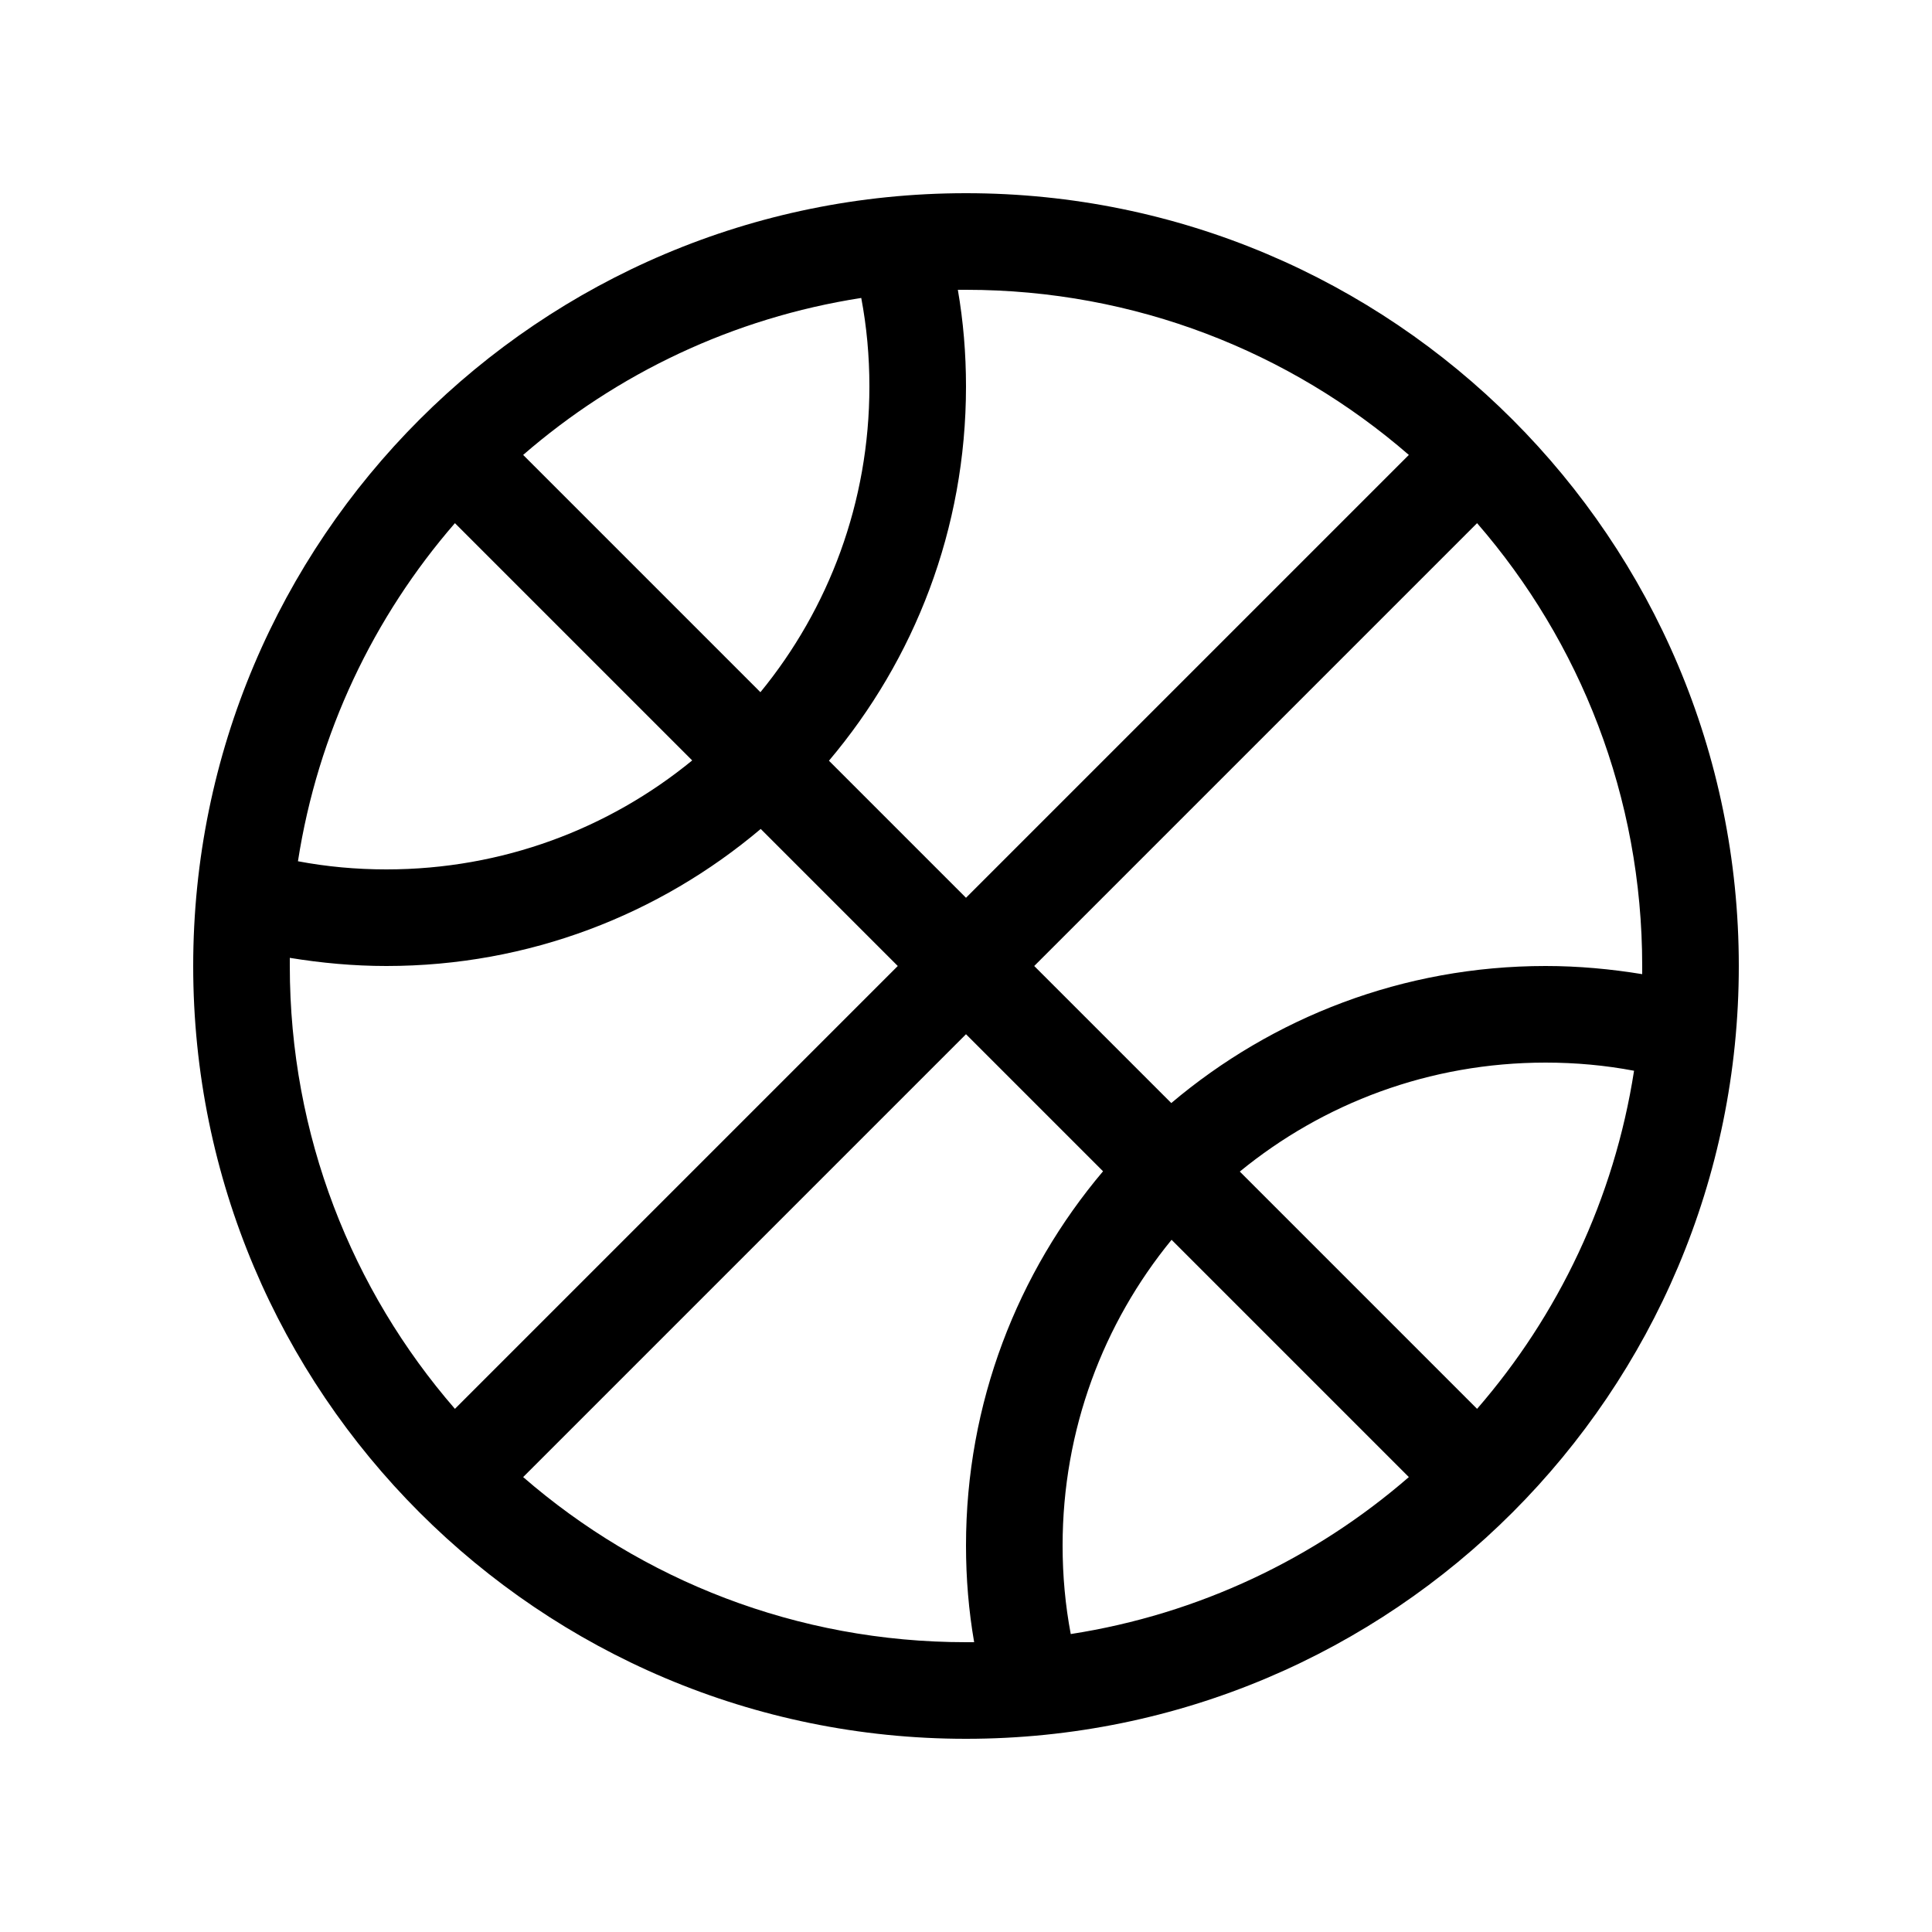
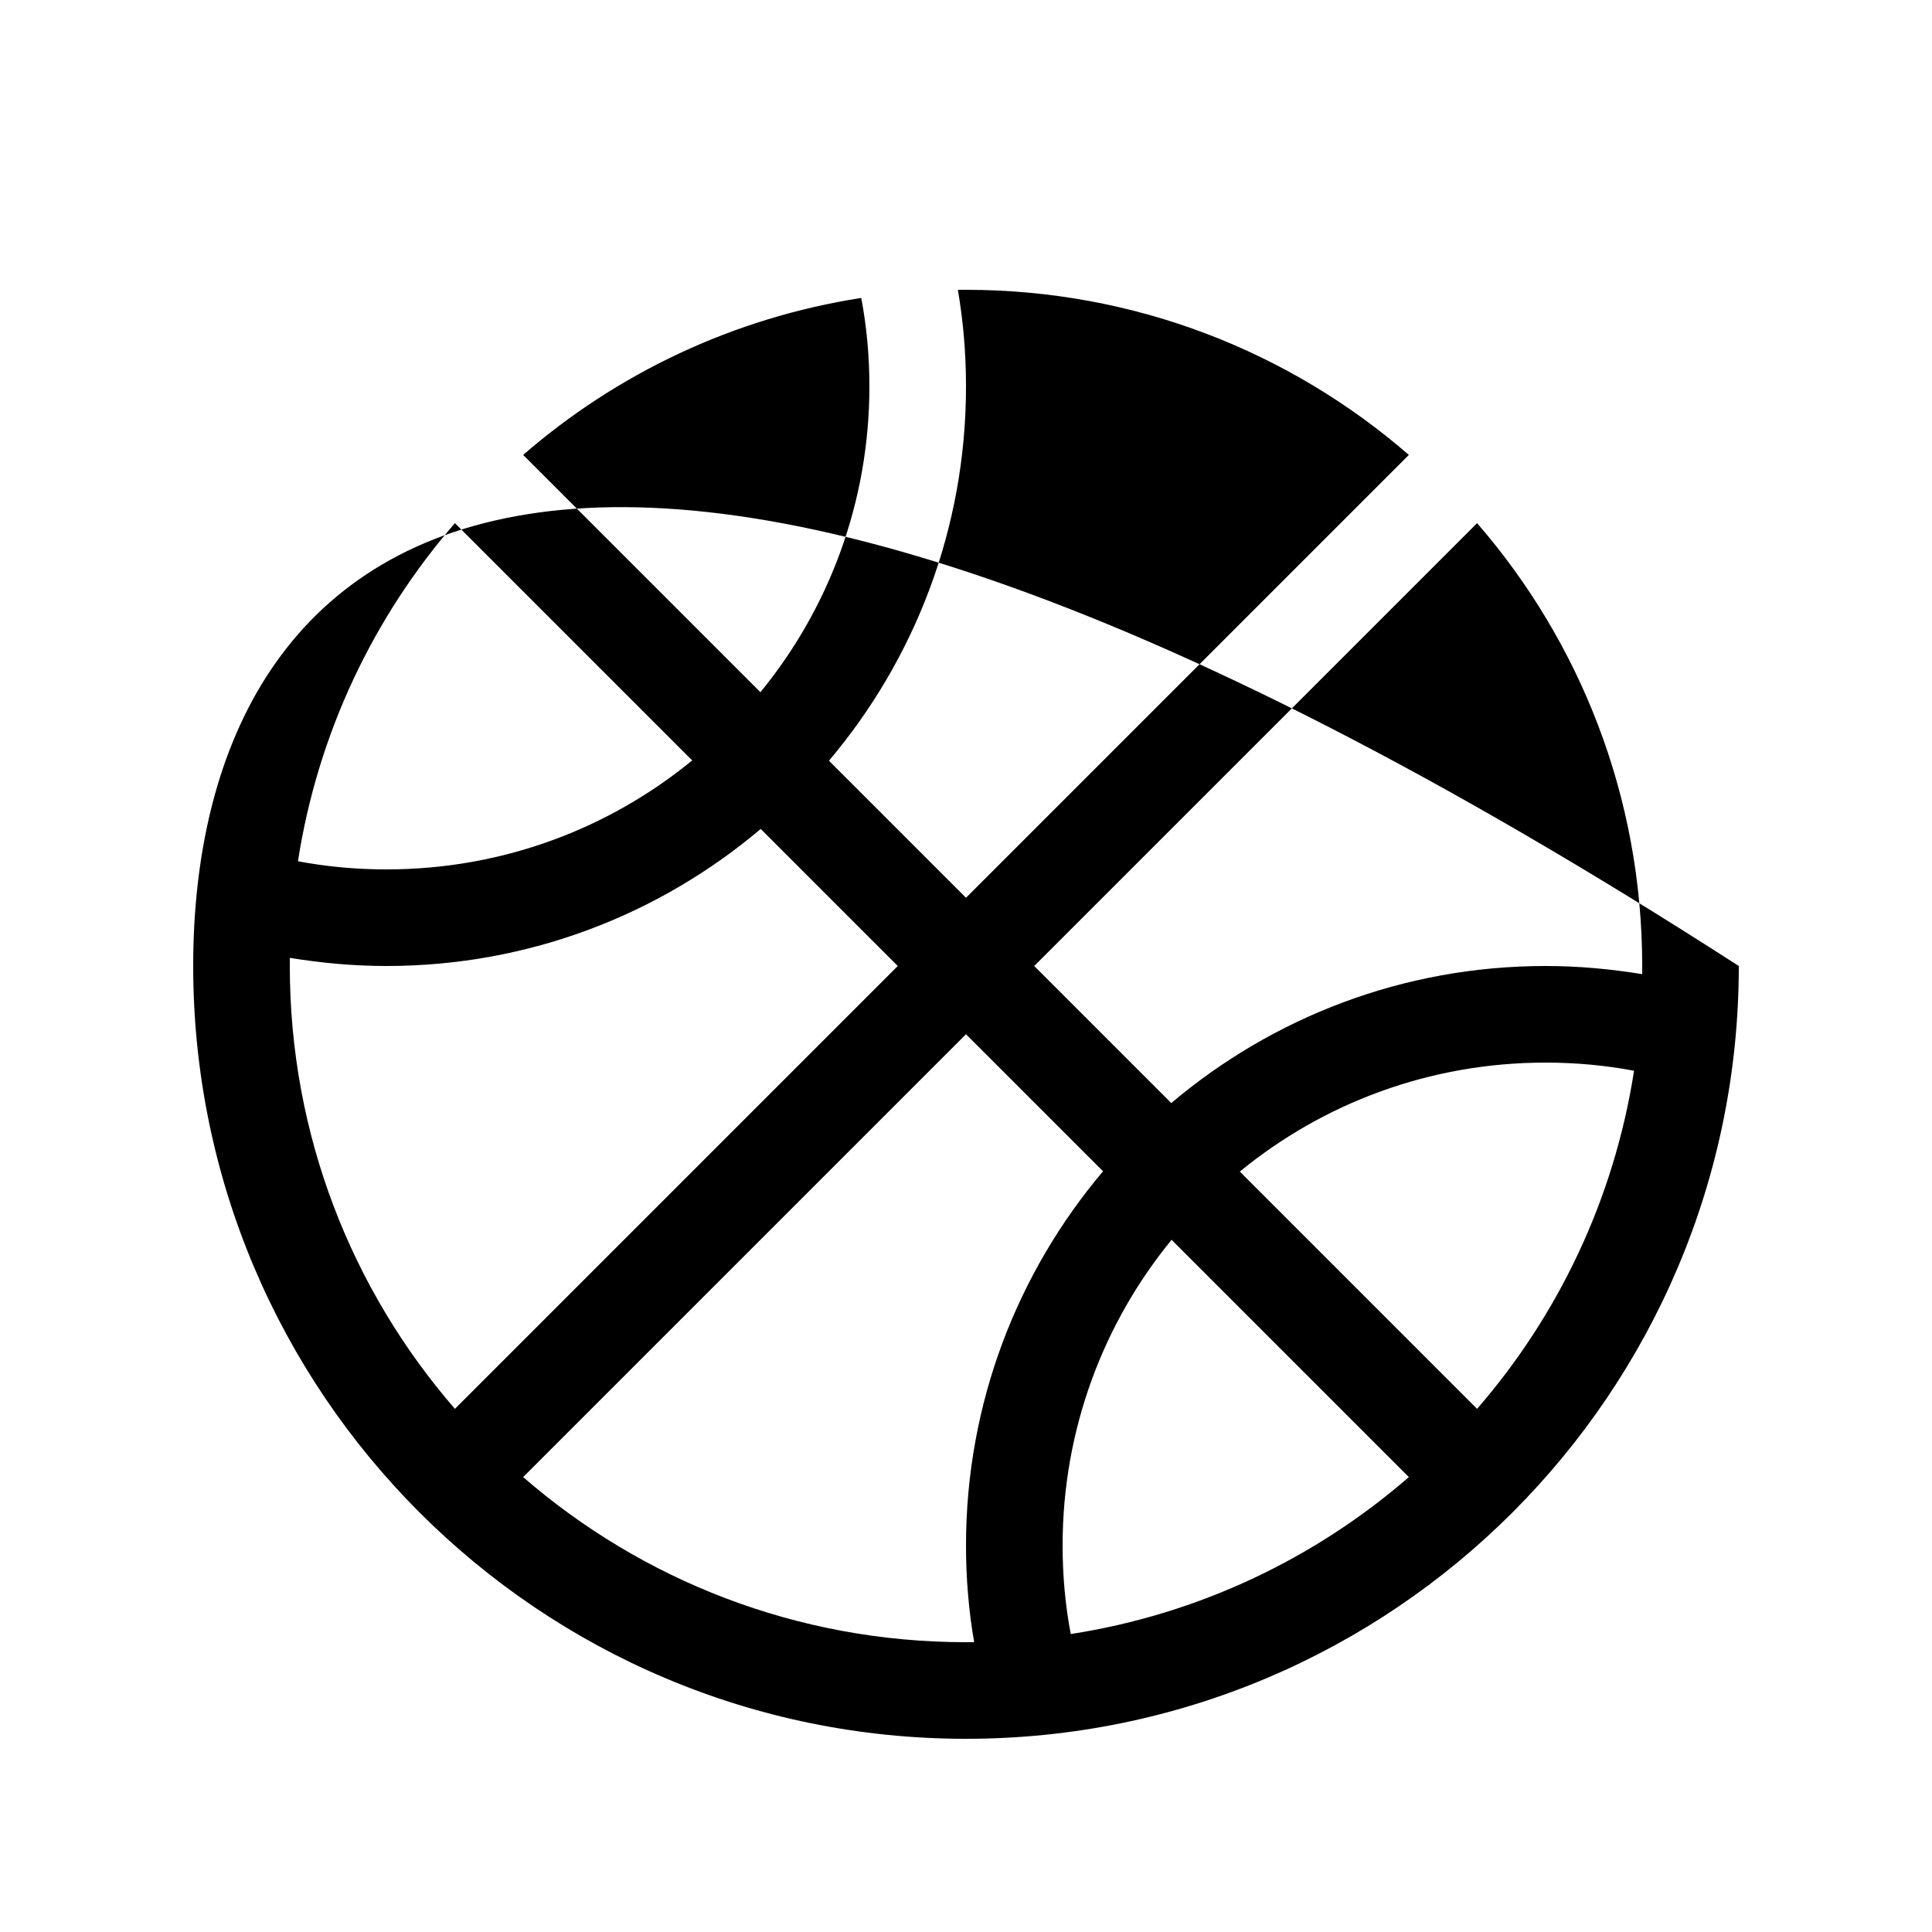
<svg xmlns="http://www.w3.org/2000/svg" viewBox="0 0 640 640">
-   <path fill="currentColor" d="M354.7 541.3C352.9 531.8 352 522 352 512C352 473.6 365.5 438.3 388.1 410.7L466.7 489.3C435.7 516.2 397.2 534.7 354.7 541.3zM322.7 544C321.8 544 320.9 544 320 544C263.9 544 212.6 523.4 173.3 489.3L320 342.6L365.4 388C337.1 421.5 320 464.7 320 512C320 522.9 320.9 533.6 322.7 544zM388 365.4L342.6 320L489.3 173.3C523.4 212.6 544 263.9 544 320C544 320.9 544 321.8 544 322.7C533.6 321 522.9 320 512 320C464.7 320 421.5 337.1 388 365.4zM410.7 388.1C438.3 365.5 473.5 352 512 352C522 352 531.8 352.9 541.3 354.7C534.7 397.2 516.2 435.7 489.3 466.7L410.7 388.1zM320 297.4L274.6 252C302.9 218.5 320 175.3 320 128C320 117.1 319.1 106.4 317.3 96C318.2 96 319.1 96 320 96C376.1 96 427.4 116.6 466.7 150.7L320 297.4zM251.9 229.3L173.3 150.7C204.3 123.8 242.8 105.3 285.3 98.7C287.1 108.2 288 118 288 128C288 166.4 274.5 201.7 251.9 229.3zM229.3 251.9C201.7 274.5 166.5 288 128 288C118 288 108.2 287.1 98.7 285.3C105.3 242.8 123.8 204.3 150.7 173.3L229.3 251.9zM96 317.3C106.4 319 117.1 320 128 320C175.3 320 218.5 302.9 252 274.6L297.4 320L150.7 466.7C116.6 427.4 96 376.1 96 320C96 319.1 96 318.2 96 317.3zM320 576C461.4 576 576 461.4 576 320C576 178.6 461.4 64 320 64C178.6 64 64 178.6 64 320C64 461.4 178.6 576 320 576z" />
+   <path fill="currentColor" d="M354.7 541.3C352.9 531.8 352 522 352 512C352 473.6 365.5 438.3 388.1 410.7L466.7 489.3C435.7 516.2 397.2 534.7 354.7 541.3zM322.7 544C321.8 544 320.9 544 320 544C263.9 544 212.6 523.4 173.3 489.3L320 342.6L365.4 388C337.1 421.5 320 464.7 320 512C320 522.9 320.9 533.6 322.7 544zM388 365.4L342.6 320L489.3 173.3C523.4 212.6 544 263.9 544 320C544 320.9 544 321.8 544 322.7C533.6 321 522.9 320 512 320C464.7 320 421.5 337.1 388 365.4zM410.7 388.1C438.3 365.5 473.5 352 512 352C522 352 531.8 352.9 541.3 354.7C534.7 397.2 516.2 435.7 489.3 466.7L410.7 388.1zM320 297.4L274.6 252C302.9 218.5 320 175.3 320 128C320 117.1 319.1 106.4 317.3 96C318.2 96 319.1 96 320 96C376.1 96 427.4 116.6 466.7 150.7L320 297.4zM251.9 229.3L173.3 150.7C204.3 123.8 242.8 105.3 285.3 98.7C287.1 108.2 288 118 288 128C288 166.4 274.5 201.7 251.9 229.3zM229.3 251.9C201.7 274.5 166.5 288 128 288C118 288 108.2 287.1 98.7 285.3C105.3 242.8 123.8 204.3 150.7 173.3L229.3 251.9zM96 317.3C106.4 319 117.1 320 128 320C175.3 320 218.5 302.9 252 274.6L297.4 320L150.7 466.7C116.6 427.4 96 376.1 96 320C96 319.1 96 318.2 96 317.3zM320 576C461.4 576 576 461.4 576 320C178.6 64 64 178.6 64 320C64 461.4 178.6 576 320 576z" />
</svg>